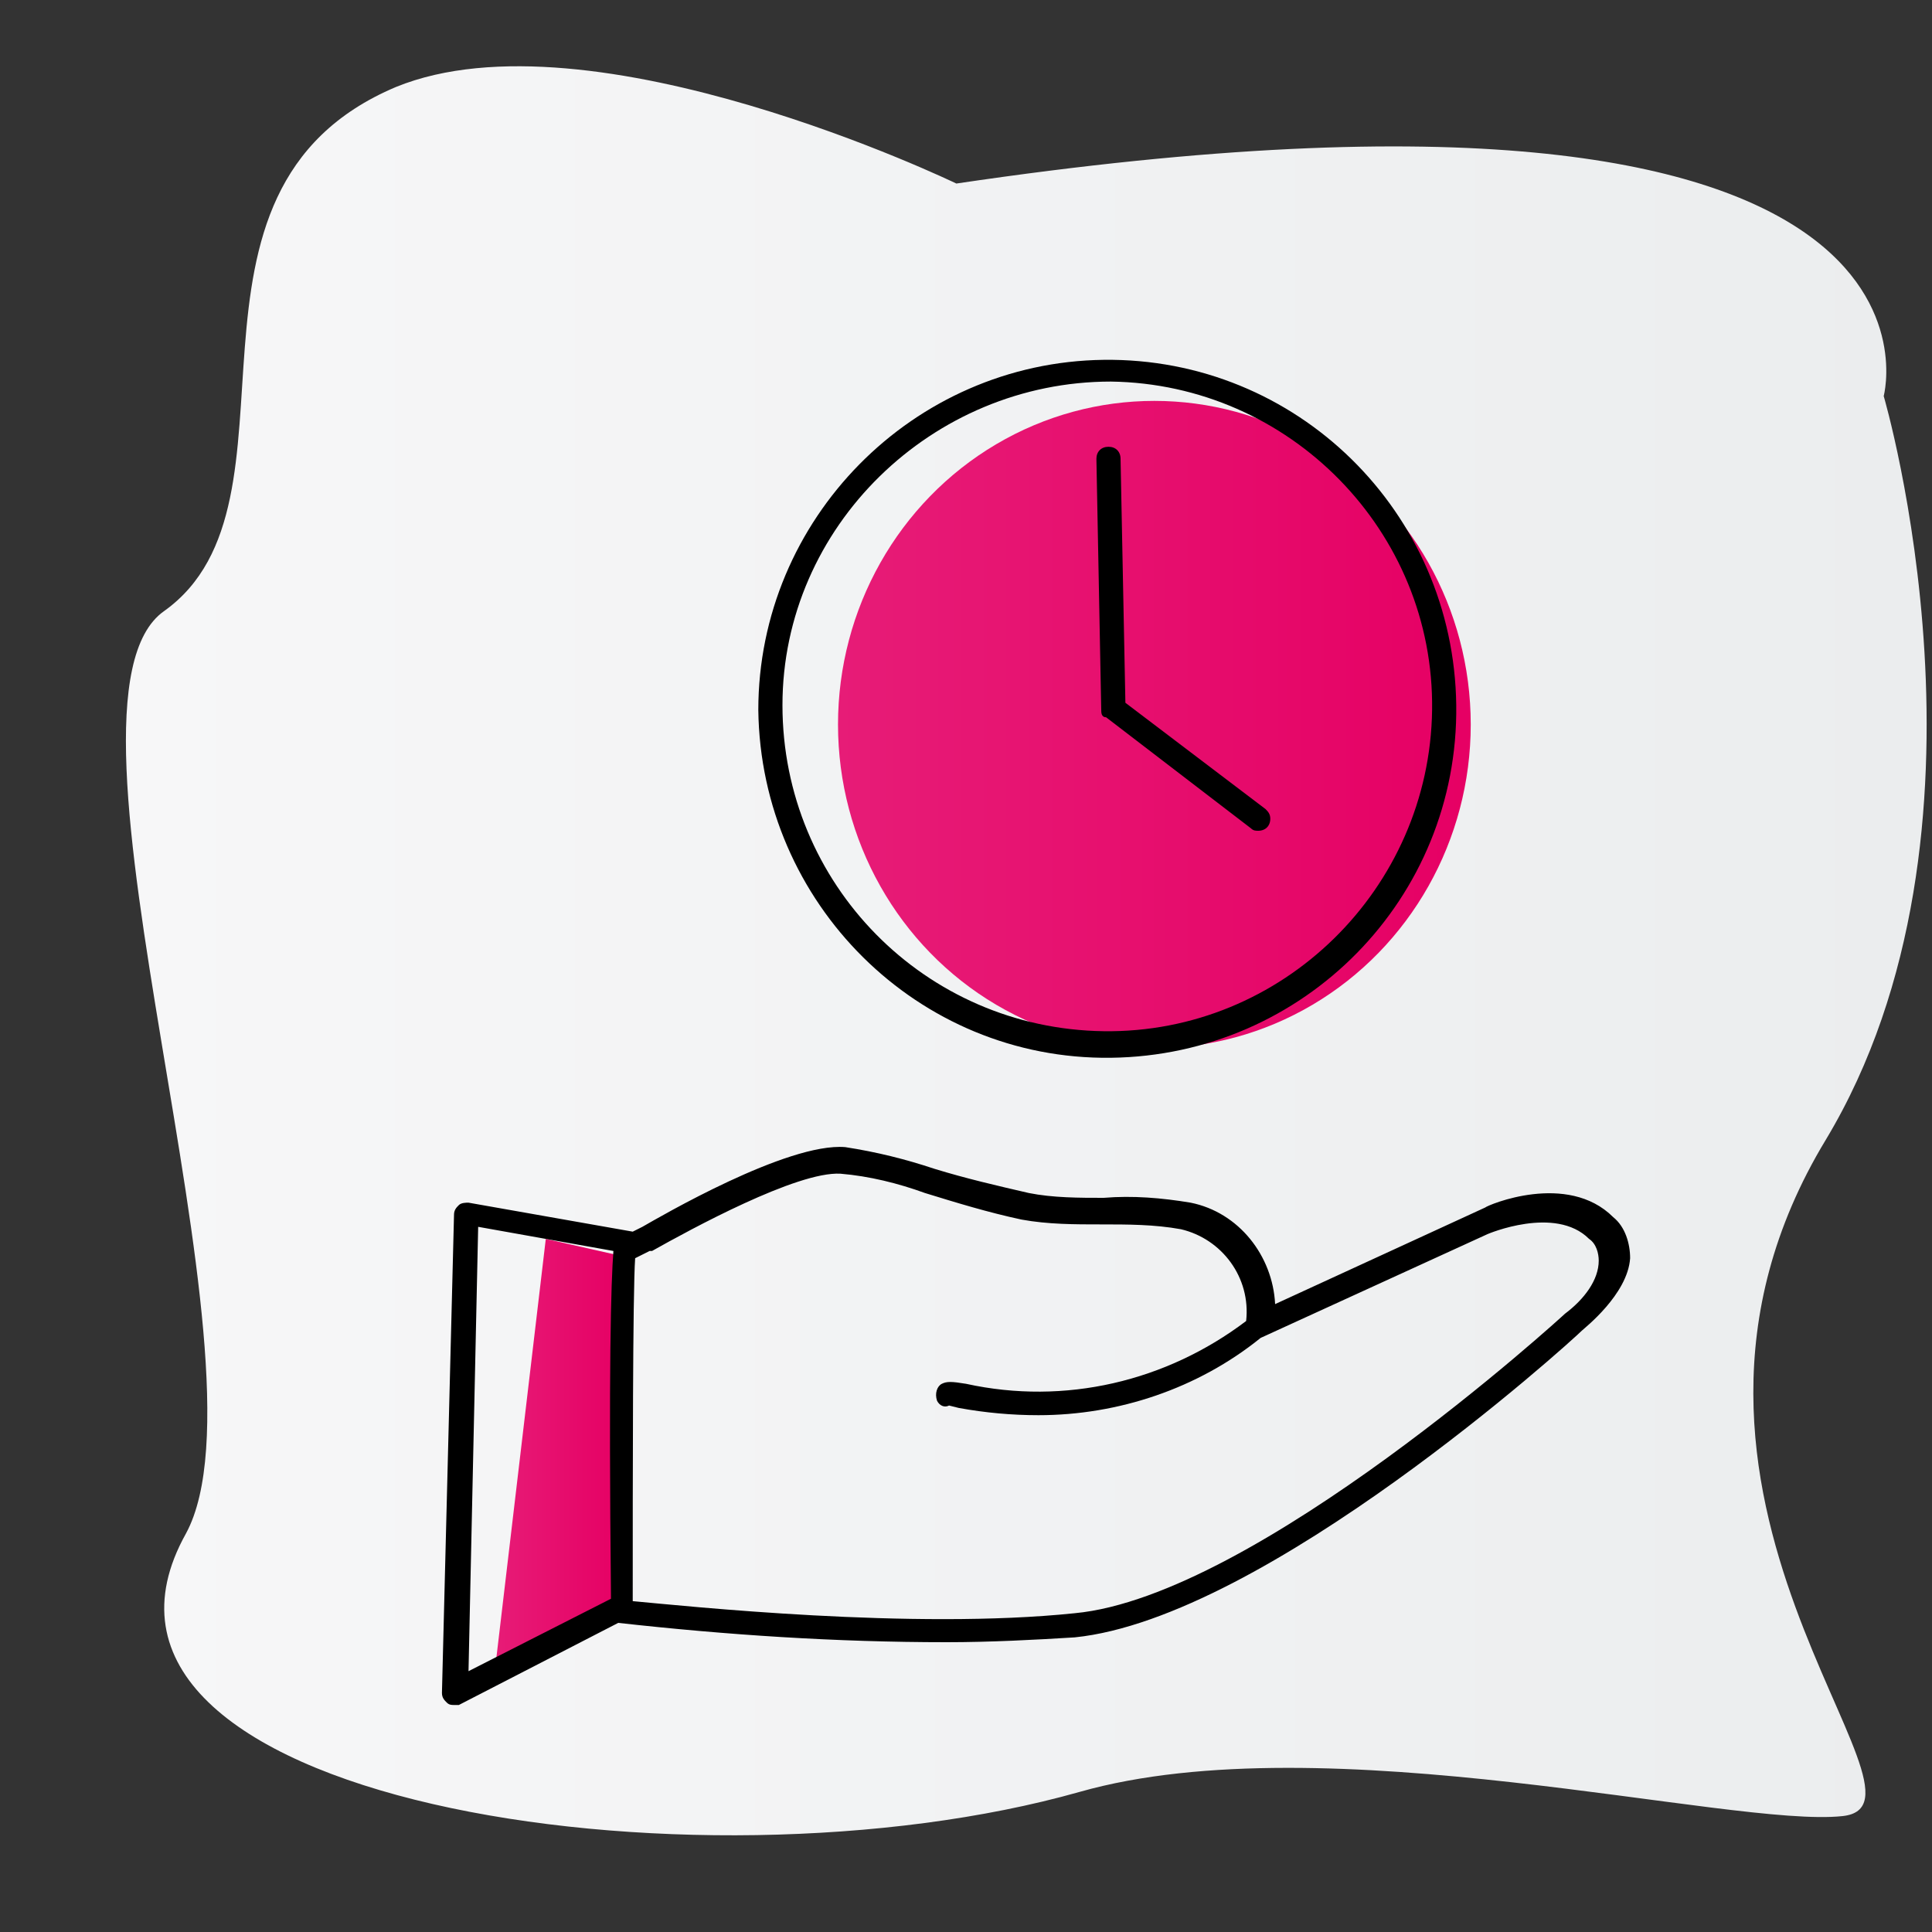
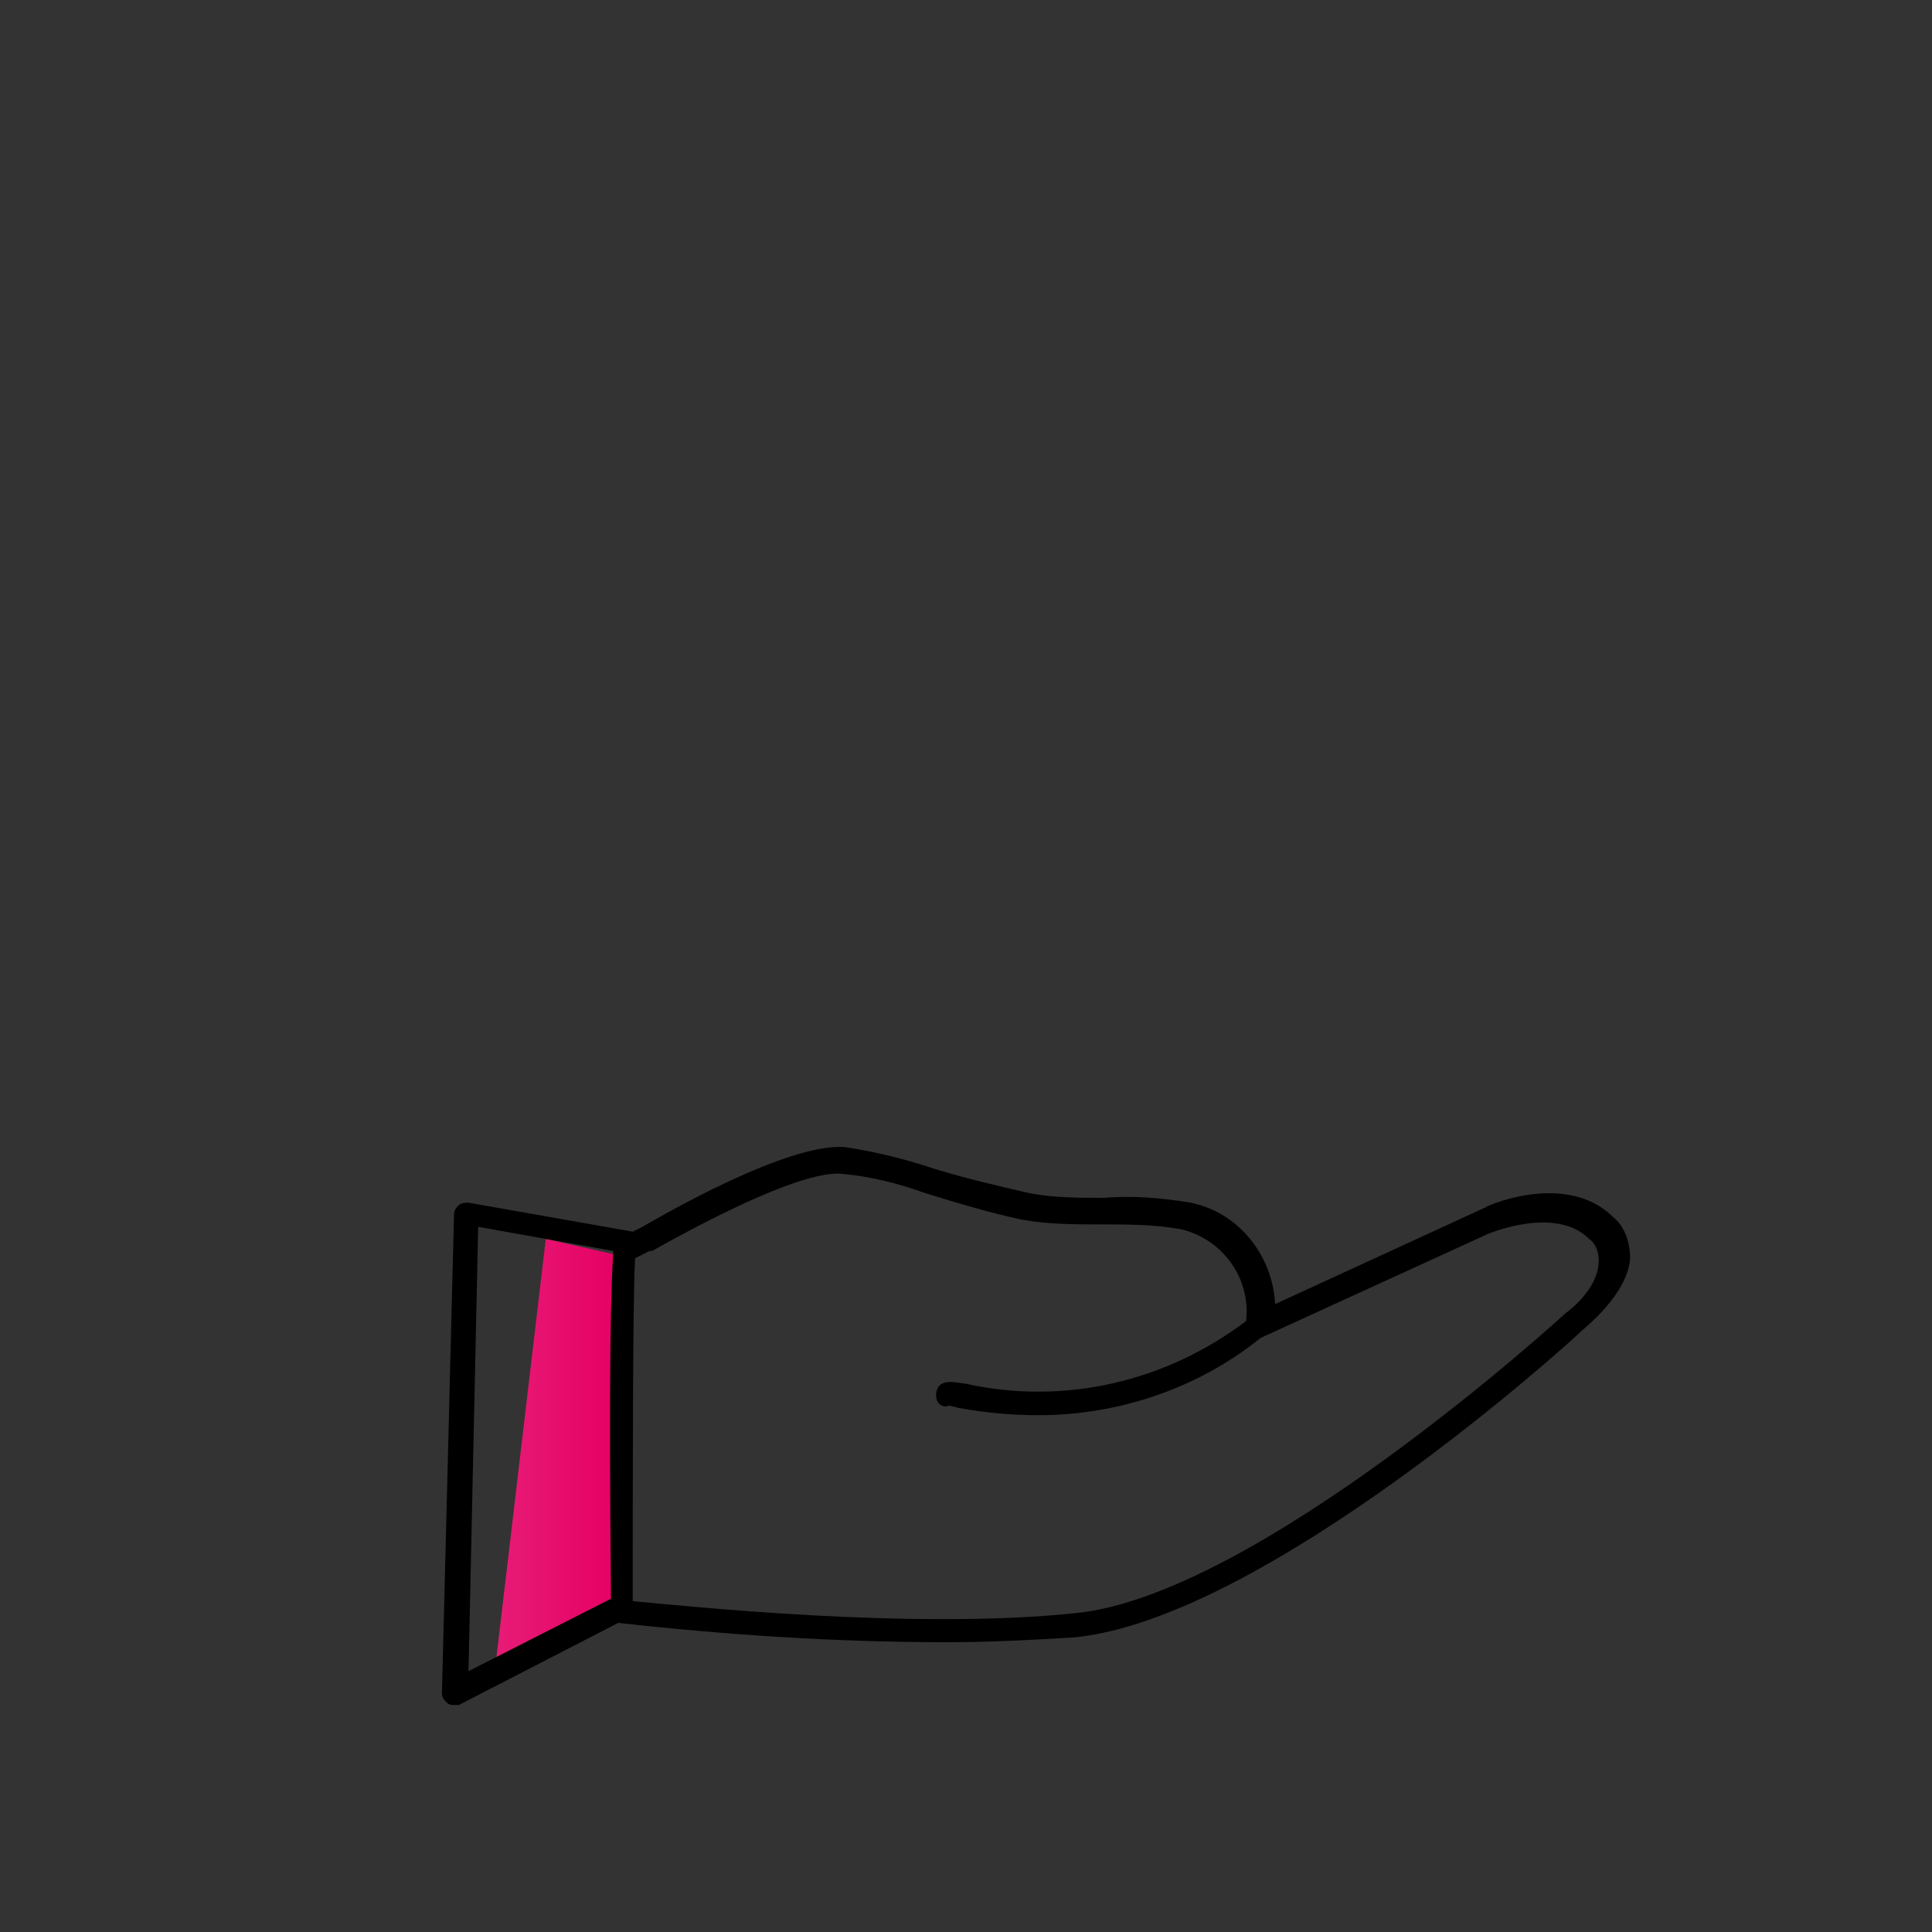
<svg xmlns="http://www.w3.org/2000/svg" version="1.1" id="Ebene_1" x="0px" y="0px" viewBox="0 0 80 80" style="enable-background:new 0 0 80 80;" xml:space="preserve">
  <rect x="0" y="0" width="80" height="80" fill="#333333" stroke="none" />
  <style type="text/css">
	.st0{fill:url(#SVGID_1_);}
	.st1{fill:url(#SVGID_2_);}
	.st2{fill:url(#SVGID_3_);}
</style>
  <g id="grauer_blurb">
    <linearGradient id="SVGID_1_" gradientUnits="userSpaceOnUse" x1="5.191" y1="41.909" x2="79.697" y2="41.909" gradientTransform="matrix(1 0 0 -1 0 81.276)">
      <stop offset="0" style="stop-color:#F7F7F8" />
      <stop offset="1" style="stop-color:#EBEDEE" />
    </linearGradient>
-     <path class="st0" d="M39.6,7.6c0,0-15.1-7.3-23.2-4C6.2,7.9,13.1,20.8,6.8,25.3C1.5,29,11.5,56.5,7.7,63.5   c-6.2,11.1,21.1,15.2,37,10.7c10.2-2.9,27,1.5,31.6,1s-9.6-13.3-0.7-28c7.7-12.8,2.4-30.8,2.4-30.8S82.1,1.3,39.6,7.6z" />
  </g>
  <g id="rote_flächen">
    <linearGradient id="SVGID_2_" gradientUnits="userSpaceOnUse" x1="34.64" y1="30.02" x2="60.9" y2="30.02">
      <stop offset="0" style="stop-color:#E71C77" />
      <stop offset="1" style="stop-color:#E60064" />
    </linearGradient>
-     <ellipse class="st1" cx="47.8" cy="30" rx="13.1" ry="13.4" />
    <linearGradient id="SVGID_3_" gradientUnits="userSpaceOnUse" x1="20.48" y1="60.165" x2="25.67" y2="60.165">
      <stop offset="0" style="stop-color:#E71C77" />
      <stop offset="1" style="stop-color:#E60064" />
    </linearGradient>
    <polygon class="st2" points="20.5,69.1 25.4,66.5 25.7,52 22.6,51.3  " />
  </g>
  <g id="schwarze_kontur">
-     <path d="M46,43.8c8-0.1,14.4-6.6,14.3-14.6s-6.6-14.4-14.6-14.3c-7.9,0.1-14.3,6.6-14.3,14.5C31.5,37.4,38,43.9,46,43.8z M46,15.8   c7.4,0.1,13.4,6.2,13.3,13.6c-0.1,7.4-6.2,13.4-13.6,13.3c-7.4-0.1-13.3-6.1-13.3-13.5C32.4,21.8,38.6,15.8,46,15.8L46,15.8z" />
-     <path d="M45.8,29.7l6,4.6c0.1,0.1,0.2,0.1,0.3,0.1c0.3,0,0.5-0.2,0.5-0.5c0-0.2-0.1-0.3-0.2-0.4l-5.8-4.4L46.4,19   c0-0.3-0.2-0.5-0.5-0.5c0,0,0,0,0,0c-0.3,0-0.5,0.2-0.5,0.5c0,0,0,0,0,0l0.2,10.4C45.6,29.5,45.6,29.7,45.8,29.7z" />
    <path d="M66.8,50.4c-1.9-1.9-5.2-0.5-5.3-0.4l-8.7,4c-0.1-2-1.5-3.8-3.5-4.2c-1.2-0.2-2.4-0.3-3.6-0.2c-1,0-2.1,0-3.1-0.2   c-1.3-0.3-2.6-0.6-3.9-1c-1.2-0.4-2.4-0.7-3.7-0.9c-2.4-0.2-7.7,2.9-8.4,3.3L26.2,51l-6.8-1.2c-0.1,0-0.3,0-0.4,0.1   c-0.1,0.1-0.2,0.2-0.2,0.4l-0.5,19.8c0,0.2,0.1,0.3,0.2,0.4c0.1,0.1,0.2,0.1,0.3,0.1c0.1,0,0.2,0,0.2,0l6.6-3.4h0   c4.5,0.5,9,0.8,13.6,0.8c1.8,0,3.7-0.1,5.3-0.2C52.4,67,65,55.6,65.5,55.1c0.1-0.1,1.9-1.5,2-3C67.5,51.5,67.3,50.8,66.8,50.4z    M25.3,66.2l-5.9,3l0.4-18.4l5.6,1C25.3,53.1,25.2,56.5,25.3,66.2z M64.8,54.4C64.7,54.5,52,66.1,44.5,66.8   c-6.7,0.7-16.1-0.3-18.3-0.5c0-5.1,0-12.8,0.1-14.2l0.6-0.3h0.1c1.6-0.9,6-3.3,7.8-3.2c1.2,0.1,2.4,0.4,3.5,0.8   c1.3,0.4,2.6,0.8,4,1.1c1.1,0.2,2.2,0.2,3.3,0.2c1.1,0,2.2,0,3.3,0.2c1.7,0.4,2.9,2,2.7,3.8c-3.3,2.5-7.5,3.5-11.6,2.6   c-0.6-0.1-0.8-0.1-1,0c-0.2,0.1-0.3,0.4-0.2,0.7c0.1,0.2,0.3,0.3,0.5,0.2l0.4,0.1c1.1,0.2,2.2,0.3,3.3,0.3c3.3,0,6.6-1.1,9.2-3.2   l9.4-4.3c0,0,2.8-1.2,4.2,0.2c0.3,0.2,0.4,0.6,0.4,0.9C66.2,53,65.6,53.8,64.8,54.4z" />
  </g>
</svg>